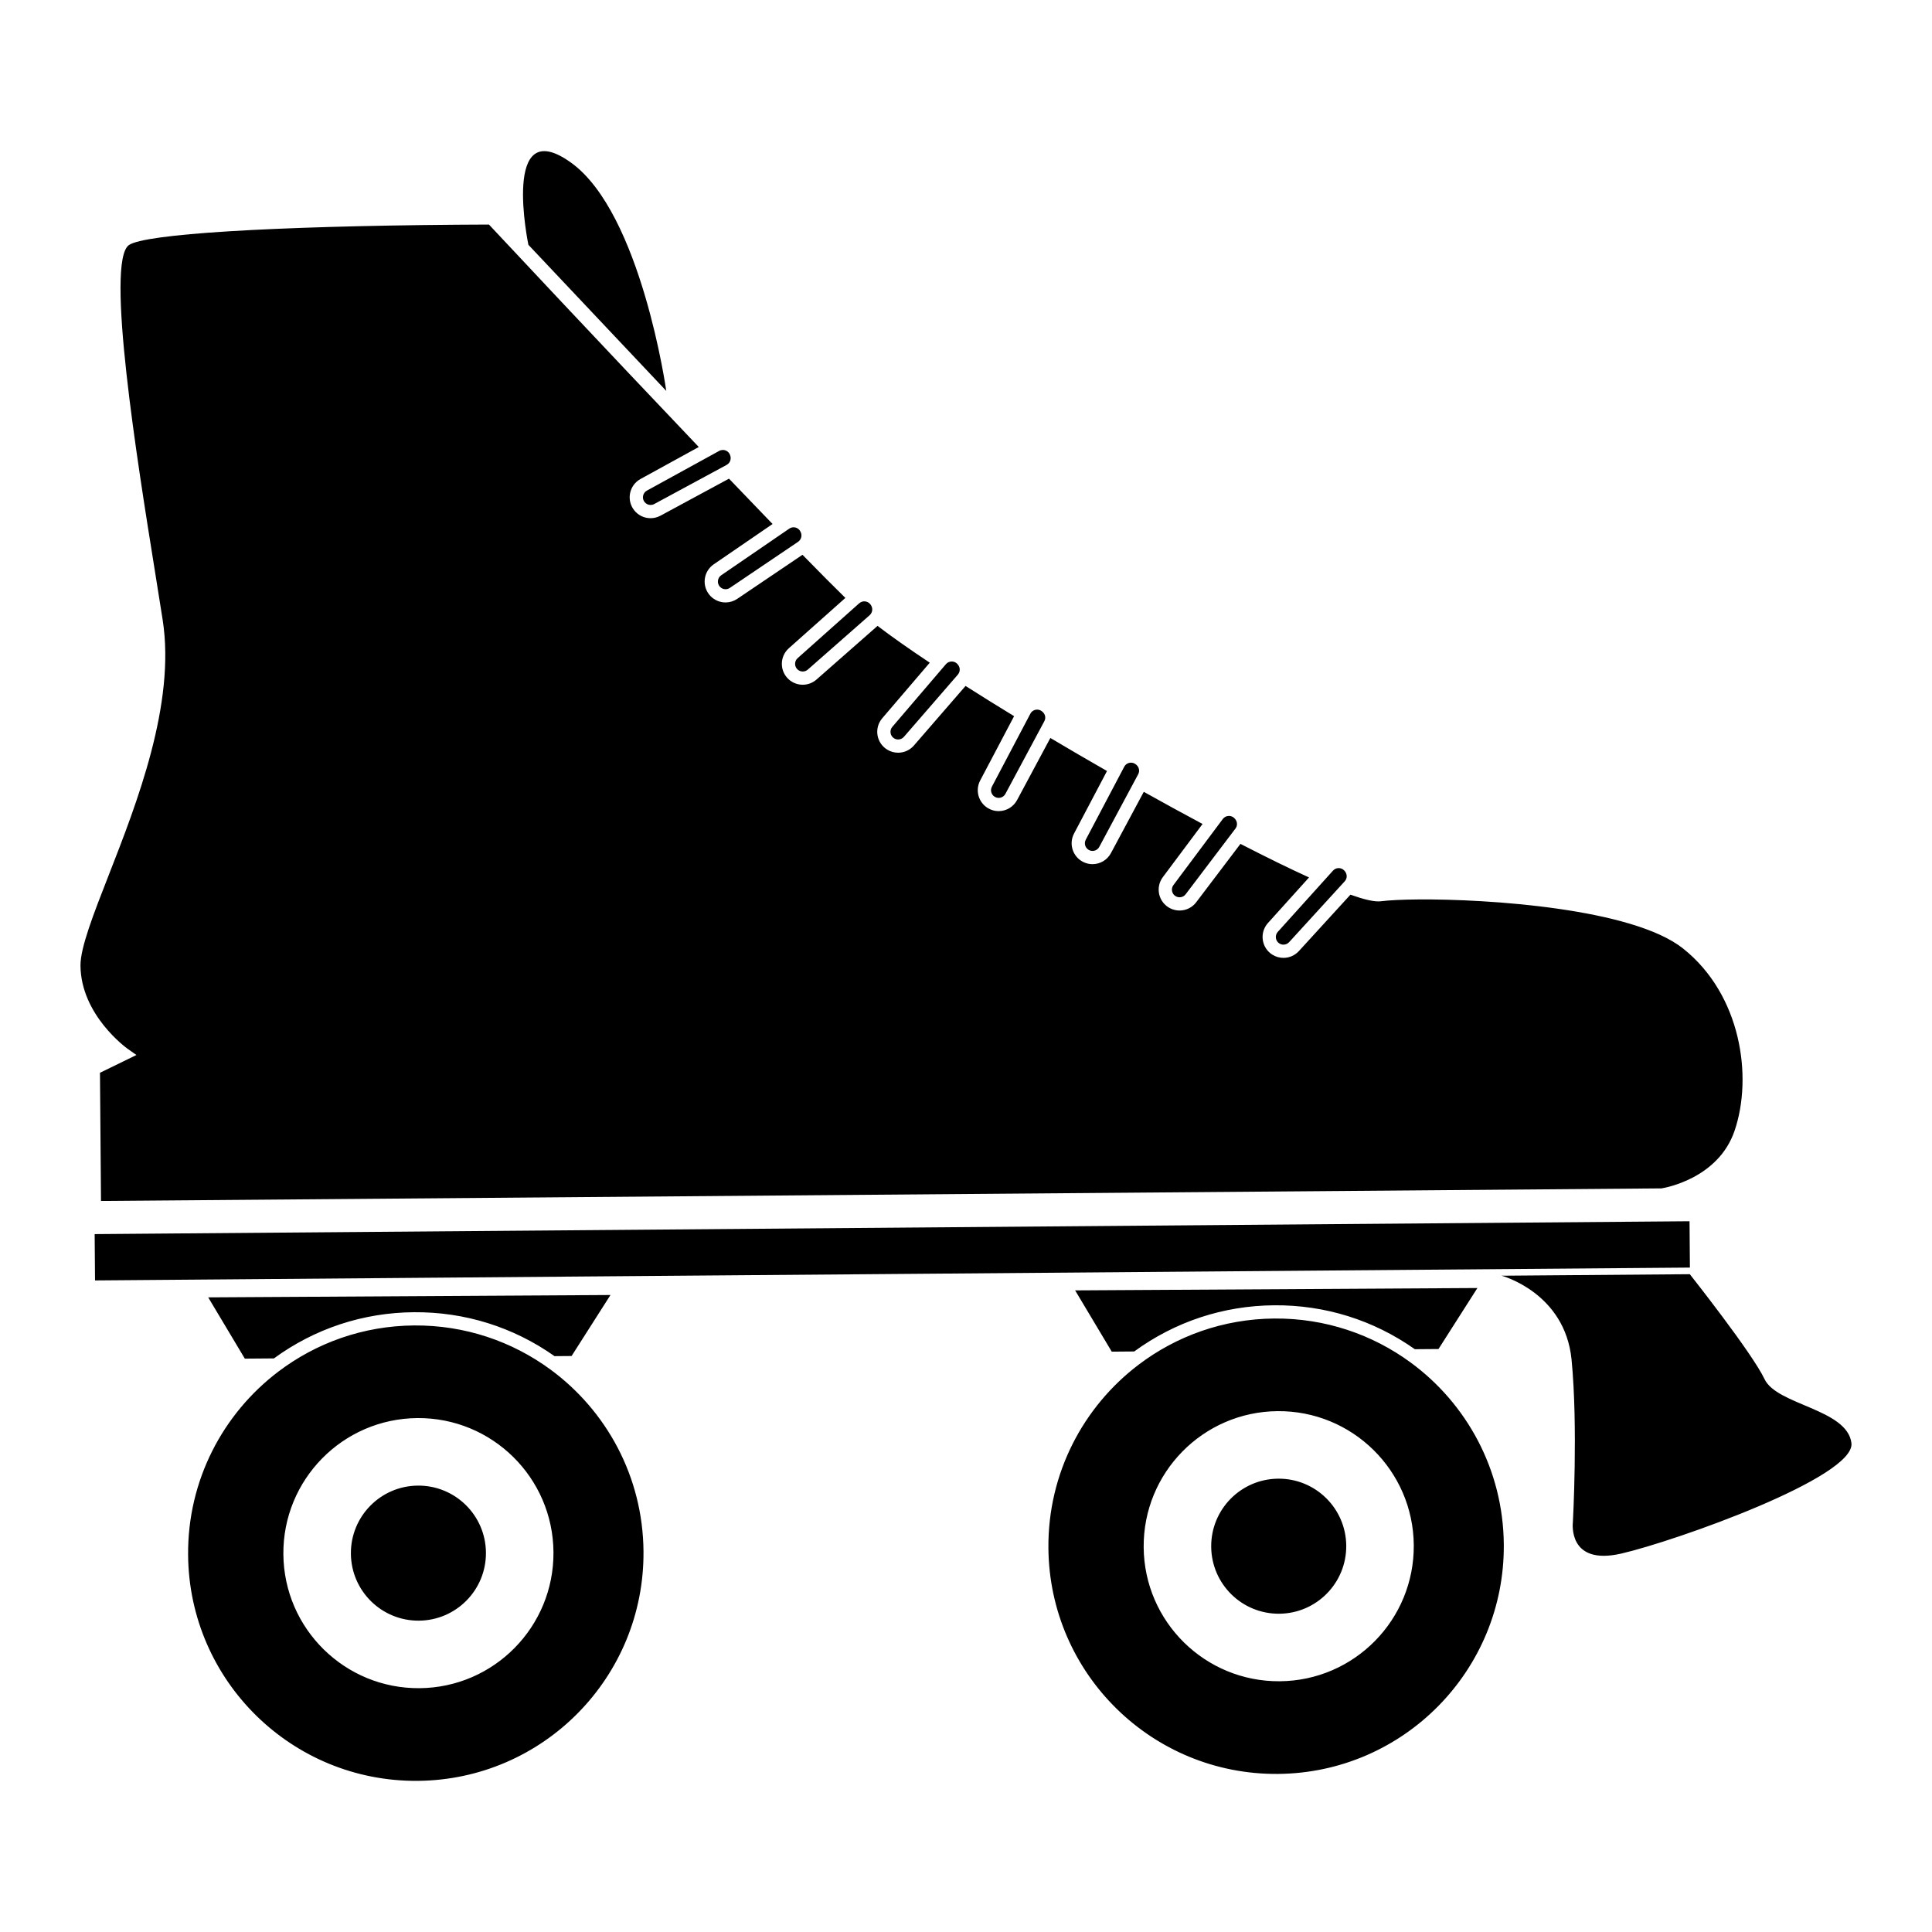
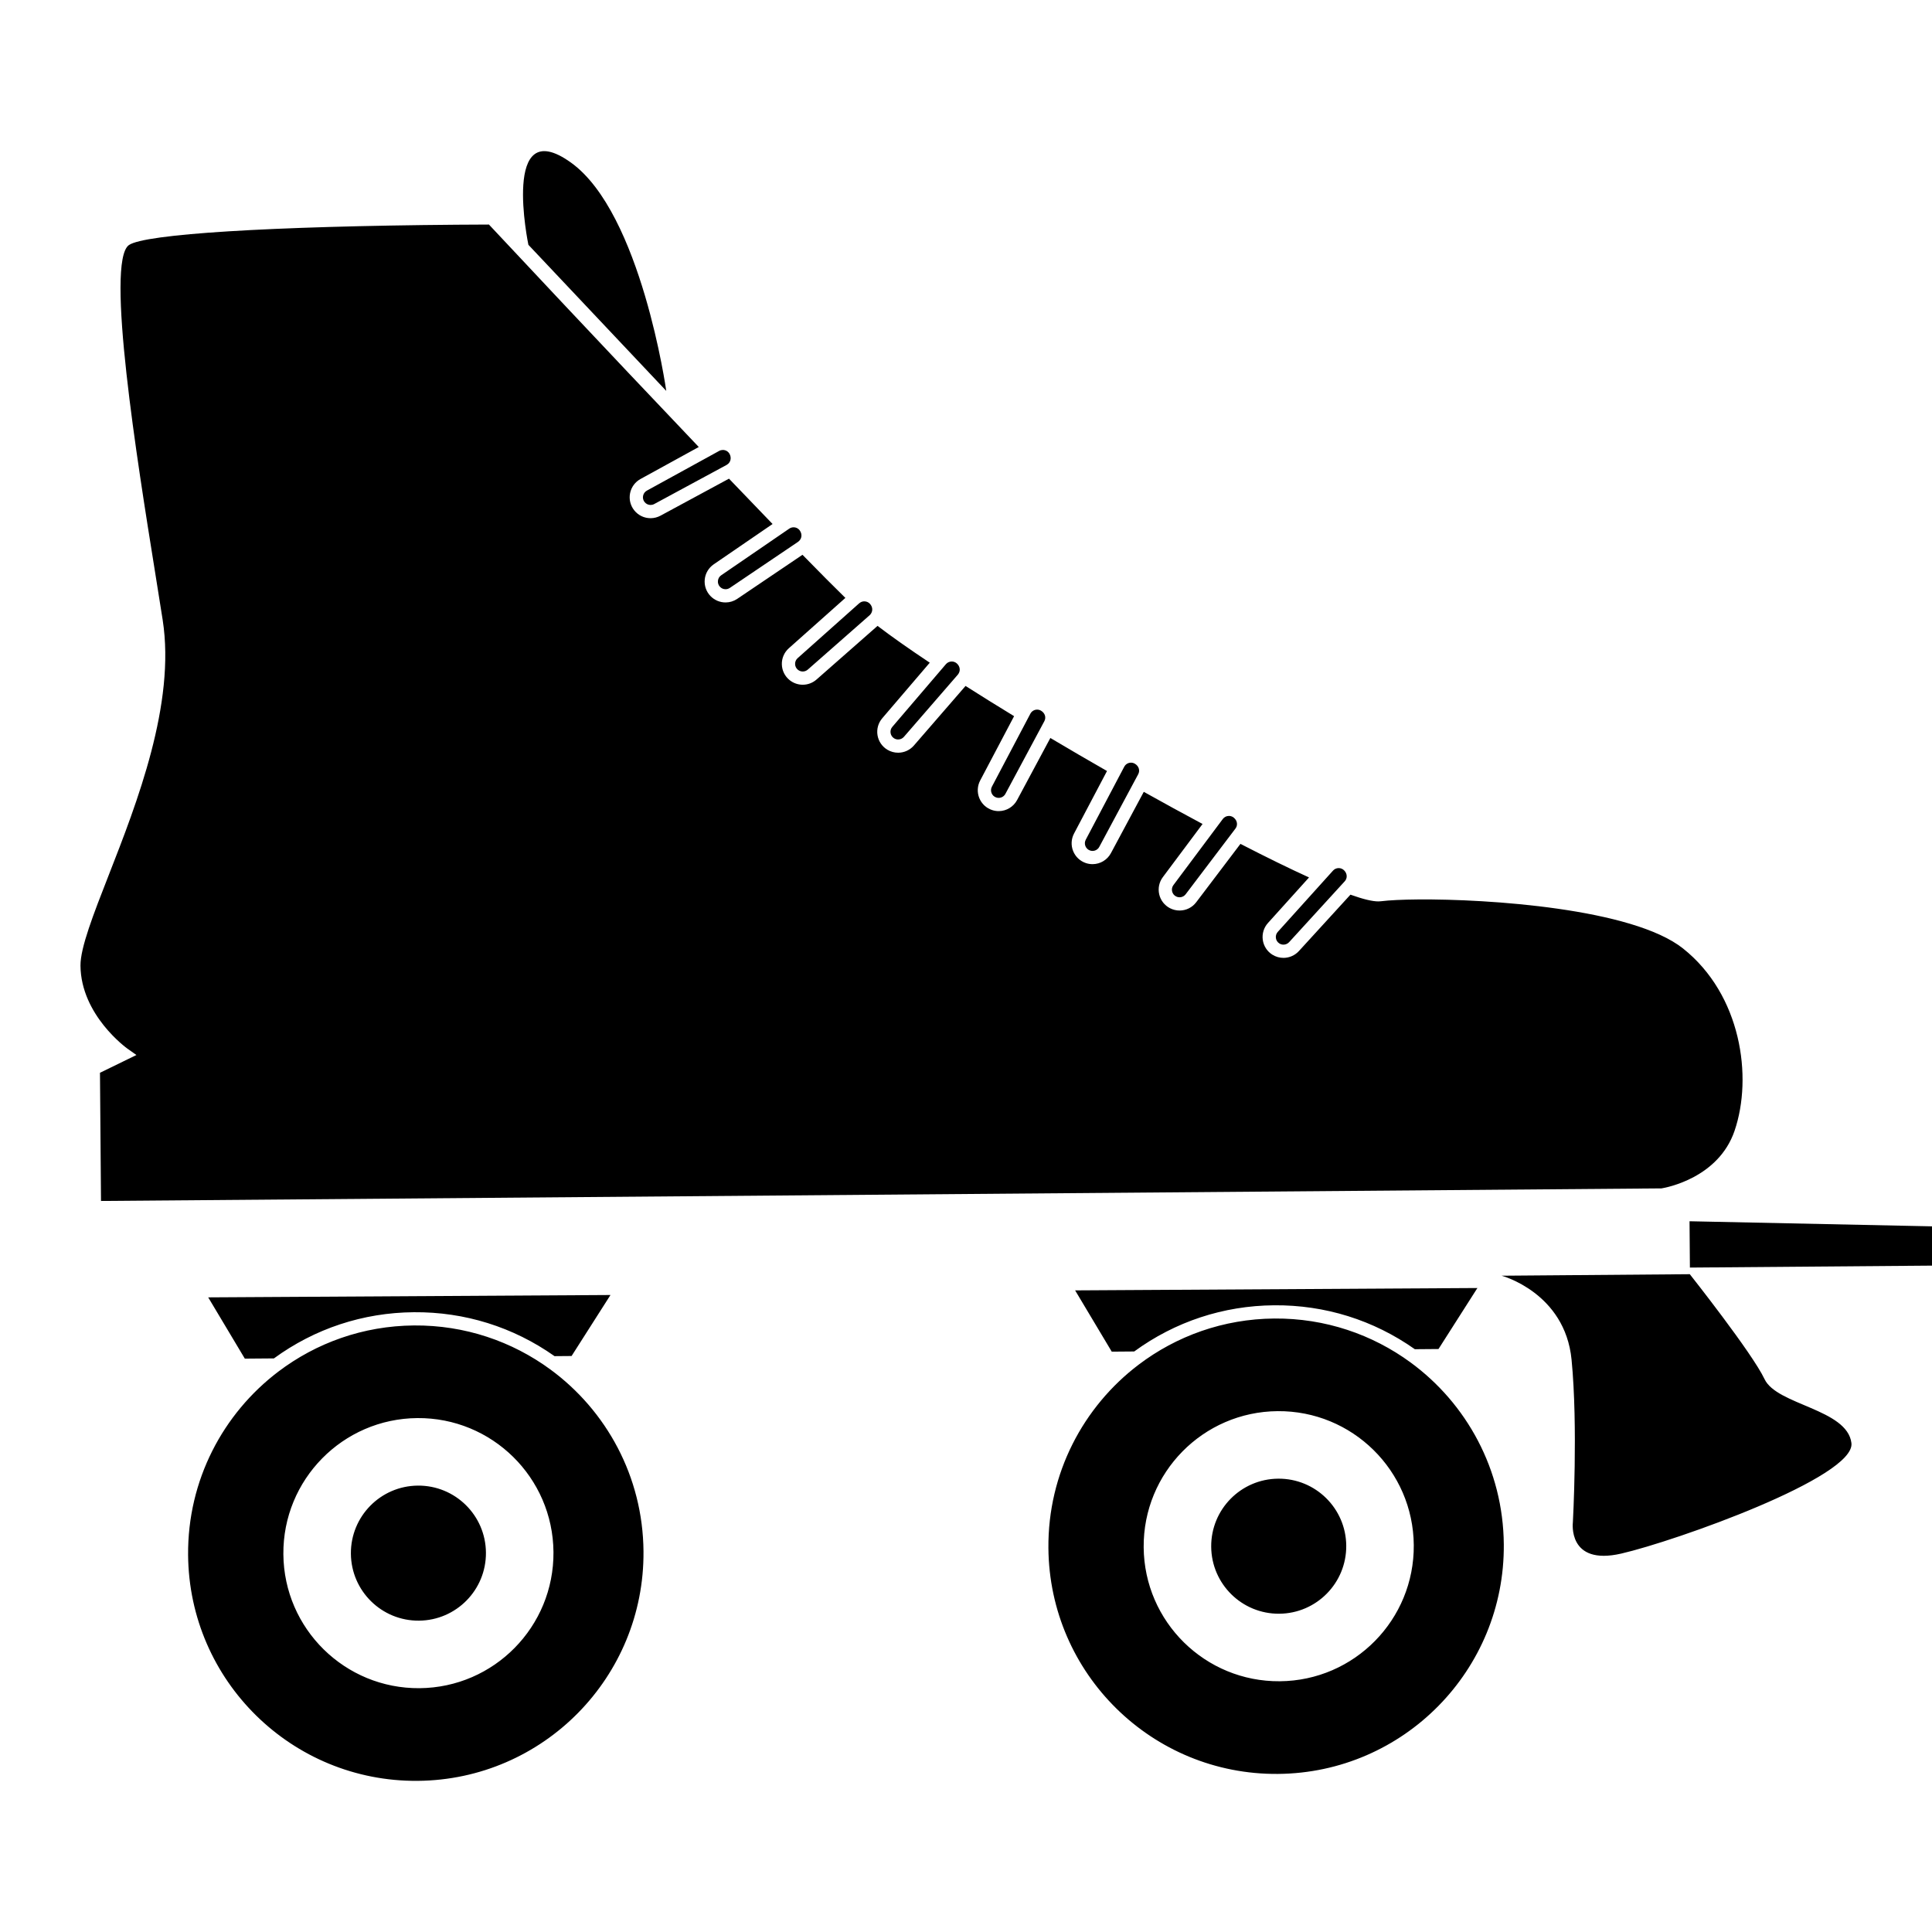
<svg xmlns="http://www.w3.org/2000/svg" version="1.1" id="Layer_1" x="0px" y="0px" viewBox="0 0 1200 1200" enable-background="new 0 0 1200 1200" xml:space="preserve">
-   <path d="M413.827,242.795c0,0-15.538-110.441-59.189-141.803s-26.441,51.066-26.441,51.066L413.827,242.795z M445.92,360.742  c-0.144,1.414,0.32,2.757,1.31,3.781c0.912,0.946,2.142,1.46,3.457,1.449c0.002,0.001,0.002,0.001,0.002,0.001  c0.934-0.008,1.838-0.287,2.618-0.812l42.423-28.651l0.473-0.41c1.761-1.549,2.146-4.1,0.724-6.36  c-0.884-1.408-2.403-2.238-4.069-2.225c-0.941,0.007-1.855,0.296-2.643,0.836l-42.254,28.952  C446.787,358.105,446.062,359.327,445.92,360.742z M399.431,307.949c-0.282,1.393,0.048,2.774,0.931,3.89  c0.916,1.157,2.289,1.815,3.769,1.803c0.782-0.007,1.526-0.197,2.216-0.573l44.856-24.24l0.315-0.199  c2.16-1.259,2.982-3.984,1.722-6.52c-0.818-1.639-2.466-2.648-4.3-2.632c-0.787,0.007-1.54,0.203-2.24,0.588l-44.898,24.66  C400.555,305.41,399.712,306.556,399.431,307.949z M553.158,455.316c0.228,1.406,1.027,2.58,2.245,3.312  c0.75,0.45,1.608,0.683,2.479,0.677c1.365-0.011,2.662-0.607,3.557-1.638l33.551-38.702c0.134-0.156,0.232-0.332,0.382-0.569  c1.24-1.94,0.929-4.472-1.002-6.258c-0.889-0.828-2.051-1.277-3.266-1.267c-1.378,0.011-2.679,0.616-3.574,1.658l-33.292,38.939  C553.312,452.546,552.93,453.915,553.158,455.316z M615.886,492.601c0.532,1.321,1.569,2.292,2.92,2.736  c0.495,0.163,1.006,0.243,1.522,0.238c1.74-0.014,3.33-0.974,4.15-2.507l24.192-45.141c1.217-2.272,0.426-5.063-2.11-6.53  c-0.734-0.425-1.567-0.647-2.408-0.641c-1.756,0.014-3.354,0.986-4.173,2.537l-23.89,45.313  C615.426,489.866,615.353,491.285,615.886,492.601z M728.022,553.643c0.321,1.385,1.194,2.508,2.456,3.158  c0.693,0.353,1.434,0.53,2.207,0.523c1.487-0.012,2.855-0.697,3.752-1.881l30.934-40.814c1.554-2.056,1.207-4.937-1.063-6.782  c-1.098-0.888-2.253-1.068-3.027-1.061c-1.502,0.012-2.878,0.707-3.774,1.907l-30.664,41.037  C727.994,550.87,727.702,552.259,728.022,553.643z M792.478,582.628c0.192,1.408,0.956,2.605,2.157,3.367  c0.774,0.494,1.67,0.75,2.586,0.743c1.318-0.011,2.584-0.573,3.473-1.546l34.549-37.806c1.737-1.901,1.654-4.8-0.438-6.844  c-0.903-0.884-2.094-1.363-3.355-1.353c-1.349,0.012-2.588,0.567-3.492,1.569l-34.3,38.049  C792.706,579.862,792.287,581.219,792.478,582.628z M674.182,525.549c0.532,1.317,1.571,2.289,2.921,2.733  c0.494,0.163,1.006,0.243,1.52,0.24c1.739-0.015,3.33-0.976,4.152-2.509l24.191-45.138c1.217-2.273,0.425-5.064-2.107-6.529  c-0.736-0.427-1.569-0.647-2.41-0.641c-1.757,0.015-3.353,0.985-4.172,2.538l-23.892,45.31  C673.723,522.811,673.649,524.231,674.182,525.549z M493.845,412.459c0.038,1.421,0.669,2.692,1.777,3.58  c0.853,0.682,1.922,1.053,3.011,1.045c1.14-0.01,2.24-0.428,3.097-1.181l38.466-33.816c0.293-0.258,0.57-0.603,0.866-1.087  c1.074-1.739,0.94-3.947-0.556-5.766c-0.909-1.107-2.255-1.735-3.691-1.723c-0.782,0.006-1.945,0.206-3.033,1.124l-0.285,0.23  l-38.063,33.919C494.37,409.734,493.807,411.039,493.845,412.459z M876.16,846.263c-23.709-17.388-53.024-27.56-84.688-27.305  c-31.662,0.255-60.809,10.898-84.238,28.666c-34.365,26.063-56.425,67.457-56.052,113.903  c0.63,78.108,64.461,140.919,142.57,140.288c78.107-0.63,140.917-64.46,140.288-142.569  C933.667,912.801,910.944,871.768,876.16,846.263z M794.914,1044.256c-46.328,0.373-84.185-36.88-84.558-83.206  c-0.373-46.327,36.878-84.185,83.206-84.558c46.327-0.373,84.185,36.879,84.558,83.206  C878.493,1006.024,841.241,1043.882,794.914,1044.256z M793.9,918.432c-23.164,0.187-41.79,19.115-41.602,42.279  c0.187,23.164,19.114,41.79,42.279,41.604c23.163-0.187,41.787-19.116,41.601-42.28C835.991,936.871,817.064,918.245,793.9,918.432z   M341.808,850.57c-23.711-17.388-53.024-27.562-84.688-27.306c-31.663,0.255-60.809,10.899-84.238,28.667  c-34.365,26.063-56.425,67.455-56.051,113.902c0.629,78.109,64.46,140.917,142.568,140.288  c78.108-0.63,140.918-64.46,140.288-142.569C399.313,917.107,376.591,876.074,341.808,850.57z M260.563,1048.562  c-46.329,0.372-84.185-36.879-84.558-83.206c-0.374-46.327,36.878-84.185,83.206-84.558c46.325-0.373,84.185,36.879,84.558,83.206  C344.141,1010.33,306.888,1048.188,260.563,1048.562z M1095.988,856.591c-7.615-16.156-46.425-65.163-46.425-65.163l-116.867,0.941  c0,0,39.352,10.491,43.429,52.135c4.08,41.644,0.815,101.003,0.815,101.003s-3.522,27.198,30.1,19.441  c33.619-7.756,145.58-47.47,142.915-68.657C1147.285,875.105,1103.603,872.748,1095.988,856.591z M79.063,651.272l5.678,4.011  l-22.646,11.042l0.642,79.615l969.272-7.811c3.045-0.5,35.378-6.491,45.366-35.784c11.423-33.499,4.079-84.575-32.036-113.242  c-31.327-24.874-121.26-30.787-164.439-30.438c-9.823,0.079-18.05,0.477-23.157,1.12c-0.468,0.058-0.975,0.092-1.525,0.097  c-3.745,0.03-9.464-1.343-17.431-4.187l-32.029,35.044c-2.424,2.653-5.876,4.19-9.472,4.219c-2.505,0.02-4.948-0.682-7.062-2.027  c-3.229-2.051-5.377-5.402-5.893-9.194c-0.518-3.789,0.656-7.594,3.217-10.436l25.517-28.302  c-12.169-5.542-26.46-12.536-42.601-20.85l-27.478,36.26c-2.447,3.23-6.179,5.104-10.237,5.136  c-2.085,0.017-4.169-0.478-6.029-1.433c-3.401-1.749-5.848-4.89-6.709-8.618c-0.863-3.726-0.044-7.62,2.248-10.684l24.671-33.023  c-11.752-6.283-23.999-12.981-36.504-19.967l-20.408,38.078c-2.243,4.185-6.584,6.807-11.332,6.846  c-1.41,0.01-2.808-0.208-4.156-0.651c-3.635-1.196-6.539-3.915-7.972-7.463c-1.434-3.549-1.234-7.523,0.552-10.91l20.474-38.829  c-11.913-6.82-23.716-13.703-35.185-20.518l-20.676,38.579c-2.241,4.183-6.585,6.808-11.331,6.846  c-1.413,0.011-2.809-0.209-4.158-0.651c-3.635-1.197-6.541-3.919-7.974-7.466c-1.432-3.548-1.23-7.521,0.553-10.906l21.063-39.949  c-10.565-6.443-20.678-12.739-30.156-18.769l-32.075,36.995c-2.438,2.814-5.973,4.443-9.699,4.474  c-2.384,0.019-4.725-0.619-6.775-1.847c-3.279-1.968-5.514-5.264-6.131-9.041c-0.612-3.776,0.461-7.609,2.946-10.513l29.512-34.515  c-13.064-8.699-23.943-16.367-32.436-22.86l-37.908,33.327c-2.34,2.056-5.344,3.203-8.46,3.227  c-2.974,0.027-5.893-0.986-8.216-2.848c-2.986-2.391-4.756-5.955-4.856-9.778c-0.101-3.824,1.479-7.48,4.335-10.028l35.13-31.277  c-6.741-6.584-15.674-15.562-26.643-26.781l-40.545,27.382c-2.12,1.432-4.592,2.199-7.151,2.219  c-3.54,0.029-6.981-1.415-9.437-3.961c-2.66-2.753-3.962-6.514-3.577-10.319c0.385-3.805,2.418-7.229,5.573-9.393l36.557-25.049  c-8.578-8.874-17.682-18.353-27.069-28.163l-42.547,22.994c-1.856,1.004-3.951,1.543-6.056,1.56  c-4.034,0.034-7.781-1.762-10.282-4.923c-2.373-2.998-3.301-6.867-2.543-10.617c0.758-3.751,3.115-6.96,6.468-8.801l36.19-19.877  c-58.087-60.989-120.849-128.039-130.328-138.173c-3.131,0.006-10.228,0.029-20.059,0.108  c-115.862,0.933-193.864,5.781-203.575,12.653c-14.698,10.402,5.297,134.88,16.041,201.752c1.781,11.091,3.466,21.579,4.952,31.123  c8.093,52.027-15.978,113.594-33.558,158.549c-9.442,24.142-17.593,44.991-17.504,56.111  C50.249,630.568,78.775,651.07,79.063,651.272z M1049.4,758.542l-990.606,7.984l0.23,28.772l990.607-7.982L1049.4,758.542z   M259.547,922.739c-23.164,0.187-41.788,19.115-41.602,42.279c0.187,23.163,19.114,41.79,42.279,41.603  c23.163-0.187,41.787-19.115,41.601-42.279C301.638,941.178,282.712,922.552,259.547,922.739z M704.483,839.425  c25.362-18.523,55.357-28.434,86.922-28.688c31.568-0.255,61.717,9.171,87.376,27.284l14.699-0.12l24.161-37.887l-249.858,1.465  l22.746,38.058L704.483,839.425z M170.131,843.731c25.363-18.523,55.357-28.434,86.923-28.687  c31.567-0.256,61.717,9.171,87.375,27.283l10.59-0.086l24.159-37.888l-249.858,1.465l22.746,38.059L170.131,843.731z" />
+   <path d="M413.827,242.795c0,0-15.538-110.441-59.189-141.803s-26.441,51.066-26.441,51.066L413.827,242.795z M445.92,360.742  c-0.144,1.414,0.32,2.757,1.31,3.781c0.912,0.946,2.142,1.46,3.457,1.449c0.002,0.001,0.002,0.001,0.002,0.001  c0.934-0.008,1.838-0.287,2.618-0.812l42.423-28.651l0.473-0.41c1.761-1.549,2.146-4.1,0.724-6.36  c-0.884-1.408-2.403-2.238-4.069-2.225c-0.941,0.007-1.855,0.296-2.643,0.836l-42.254,28.952  C446.787,358.105,446.062,359.327,445.92,360.742z M399.431,307.949c-0.282,1.393,0.048,2.774,0.931,3.89  c0.916,1.157,2.289,1.815,3.769,1.803c0.782-0.007,1.526-0.197,2.216-0.573l44.856-24.24l0.315-0.199  c2.16-1.259,2.982-3.984,1.722-6.52c-0.818-1.639-2.466-2.648-4.3-2.632c-0.787,0.007-1.54,0.203-2.24,0.588l-44.898,24.66  C400.555,305.41,399.712,306.556,399.431,307.949z M553.158,455.316c0.228,1.406,1.027,2.58,2.245,3.312  c0.75,0.45,1.608,0.683,2.479,0.677c1.365-0.011,2.662-0.607,3.557-1.638l33.551-38.702c0.134-0.156,0.232-0.332,0.382-0.569  c1.24-1.94,0.929-4.472-1.002-6.258c-0.889-0.828-2.051-1.277-3.266-1.267c-1.378,0.011-2.679,0.616-3.574,1.658l-33.292,38.939  C553.312,452.546,552.93,453.915,553.158,455.316z M615.886,492.601c0.532,1.321,1.569,2.292,2.92,2.736  c0.495,0.163,1.006,0.243,1.522,0.238c1.74-0.014,3.33-0.974,4.15-2.507l24.192-45.141c1.217-2.272,0.426-5.063-2.11-6.53  c-0.734-0.425-1.567-0.647-2.408-0.641c-1.756,0.014-3.354,0.986-4.173,2.537l-23.89,45.313  C615.426,489.866,615.353,491.285,615.886,492.601z M728.022,553.643c0.321,1.385,1.194,2.508,2.456,3.158  c0.693,0.353,1.434,0.53,2.207,0.523c1.487-0.012,2.855-0.697,3.752-1.881l30.934-40.814c1.554-2.056,1.207-4.937-1.063-6.782  c-1.098-0.888-2.253-1.068-3.027-1.061c-1.502,0.012-2.878,0.707-3.774,1.907l-30.664,41.037  C727.994,550.87,727.702,552.259,728.022,553.643z M792.478,582.628c0.192,1.408,0.956,2.605,2.157,3.367  c0.774,0.494,1.67,0.75,2.586,0.743c1.318-0.011,2.584-0.573,3.473-1.546l34.549-37.806c1.737-1.901,1.654-4.8-0.438-6.844  c-0.903-0.884-2.094-1.363-3.355-1.353c-1.349,0.012-2.588,0.567-3.492,1.569l-34.3,38.049  C792.706,579.862,792.287,581.219,792.478,582.628z M674.182,525.549c0.532,1.317,1.571,2.289,2.921,2.733  c0.494,0.163,1.006,0.243,1.52,0.24c1.739-0.015,3.33-0.976,4.152-2.509l24.191-45.138c1.217-2.273,0.425-5.064-2.107-6.529  c-0.736-0.427-1.569-0.647-2.41-0.641c-1.757,0.015-3.353,0.985-4.172,2.538l-23.892,45.31  C673.723,522.811,673.649,524.231,674.182,525.549z M493.845,412.459c0.038,1.421,0.669,2.692,1.777,3.58  c0.853,0.682,1.922,1.053,3.011,1.045c1.14-0.01,2.24-0.428,3.097-1.181l38.466-33.816c0.293-0.258,0.57-0.603,0.866-1.087  c1.074-1.739,0.94-3.947-0.556-5.766c-0.909-1.107-2.255-1.735-3.691-1.723c-0.782,0.006-1.945,0.206-3.033,1.124l-0.285,0.23  l-38.063,33.919C494.37,409.734,493.807,411.039,493.845,412.459z M876.16,846.263c-23.709-17.388-53.024-27.56-84.688-27.305  c-31.662,0.255-60.809,10.898-84.238,28.666c-34.365,26.063-56.425,67.457-56.052,113.903  c0.63,78.108,64.461,140.919,142.57,140.288c78.107-0.63,140.917-64.46,140.288-142.569  C933.667,912.801,910.944,871.768,876.16,846.263z M794.914,1044.256c-46.328,0.373-84.185-36.88-84.558-83.206  c-0.373-46.327,36.878-84.185,83.206-84.558c46.327-0.373,84.185,36.879,84.558,83.206  C878.493,1006.024,841.241,1043.882,794.914,1044.256z M793.9,918.432c-23.164,0.187-41.79,19.115-41.602,42.279  c0.187,23.164,19.114,41.79,42.279,41.604c23.163-0.187,41.787-19.116,41.601-42.28C835.991,936.871,817.064,918.245,793.9,918.432z   M341.808,850.57c-23.711-17.388-53.024-27.562-84.688-27.306c-31.663,0.255-60.809,10.899-84.238,28.667  c-34.365,26.063-56.425,67.455-56.051,113.902c0.629,78.109,64.46,140.917,142.568,140.288  c78.108-0.63,140.918-64.46,140.288-142.569C399.313,917.107,376.591,876.074,341.808,850.57z M260.563,1048.562  c-46.329,0.372-84.185-36.879-84.558-83.206c-0.374-46.327,36.878-84.185,83.206-84.558c46.325-0.373,84.185,36.879,84.558,83.206  C344.141,1010.33,306.888,1048.188,260.563,1048.562z M1095.988,856.591c-7.615-16.156-46.425-65.163-46.425-65.163l-116.867,0.941  c0,0,39.352,10.491,43.429,52.135c4.08,41.644,0.815,101.003,0.815,101.003s-3.522,27.198,30.1,19.441  c33.619-7.756,145.58-47.47,142.915-68.657C1147.285,875.105,1103.603,872.748,1095.988,856.591z M79.063,651.272l5.678,4.011  l-22.646,11.042l0.642,79.615l969.272-7.811c3.045-0.5,35.378-6.491,45.366-35.784c11.423-33.499,4.079-84.575-32.036-113.242  c-31.327-24.874-121.26-30.787-164.439-30.438c-9.823,0.079-18.05,0.477-23.157,1.12c-0.468,0.058-0.975,0.092-1.525,0.097  c-3.745,0.03-9.464-1.343-17.431-4.187l-32.029,35.044c-2.424,2.653-5.876,4.19-9.472,4.219c-2.505,0.02-4.948-0.682-7.062-2.027  c-3.229-2.051-5.377-5.402-5.893-9.194c-0.518-3.789,0.656-7.594,3.217-10.436l25.517-28.302  c-12.169-5.542-26.46-12.536-42.601-20.85l-27.478,36.26c-2.447,3.23-6.179,5.104-10.237,5.136  c-2.085,0.017-4.169-0.478-6.029-1.433c-3.401-1.749-5.848-4.89-6.709-8.618c-0.863-3.726-0.044-7.62,2.248-10.684l24.671-33.023  c-11.752-6.283-23.999-12.981-36.504-19.967l-20.408,38.078c-2.243,4.185-6.584,6.807-11.332,6.846  c-1.41,0.01-2.808-0.208-4.156-0.651c-3.635-1.196-6.539-3.915-7.972-7.463c-1.434-3.549-1.234-7.523,0.552-10.91l20.474-38.829  c-11.913-6.82-23.716-13.703-35.185-20.518l-20.676,38.579c-2.241,4.183-6.585,6.808-11.331,6.846  c-1.413,0.011-2.809-0.209-4.158-0.651c-3.635-1.197-6.541-3.919-7.974-7.466c-1.432-3.548-1.23-7.521,0.553-10.906l21.063-39.949  c-10.565-6.443-20.678-12.739-30.156-18.769l-32.075,36.995c-2.438,2.814-5.973,4.443-9.699,4.474  c-2.384,0.019-4.725-0.619-6.775-1.847c-3.279-1.968-5.514-5.264-6.131-9.041c-0.612-3.776,0.461-7.609,2.946-10.513l29.512-34.515  c-13.064-8.699-23.943-16.367-32.436-22.86l-37.908,33.327c-2.34,2.056-5.344,3.203-8.46,3.227  c-2.974,0.027-5.893-0.986-8.216-2.848c-2.986-2.391-4.756-5.955-4.856-9.778c-0.101-3.824,1.479-7.48,4.335-10.028l35.13-31.277  c-6.741-6.584-15.674-15.562-26.643-26.781l-40.545,27.382c-2.12,1.432-4.592,2.199-7.151,2.219  c-3.54,0.029-6.981-1.415-9.437-3.961c-2.66-2.753-3.962-6.514-3.577-10.319c0.385-3.805,2.418-7.229,5.573-9.393l36.557-25.049  c-8.578-8.874-17.682-18.353-27.069-28.163l-42.547,22.994c-1.856,1.004-3.951,1.543-6.056,1.56  c-4.034,0.034-7.781-1.762-10.282-4.923c-2.373-2.998-3.301-6.867-2.543-10.617c0.758-3.751,3.115-6.96,6.468-8.801l36.19-19.877  c-58.087-60.989-120.849-128.039-130.328-138.173c-3.131,0.006-10.228,0.029-20.059,0.108  c-115.862,0.933-193.864,5.781-203.575,12.653c-14.698,10.402,5.297,134.88,16.041,201.752c1.781,11.091,3.466,21.579,4.952,31.123  c8.093,52.027-15.978,113.594-33.558,158.549c-9.442,24.142-17.593,44.991-17.504,56.111  C50.249,630.568,78.775,651.07,79.063,651.272z M1049.4,758.542l0.23,28.772l990.607-7.982L1049.4,758.542z   M259.547,922.739c-23.164,0.187-41.788,19.115-41.602,42.279c0.187,23.163,19.114,41.79,42.279,41.603  c23.163-0.187,41.787-19.115,41.601-42.279C301.638,941.178,282.712,922.552,259.547,922.739z M704.483,839.425  c25.362-18.523,55.357-28.434,86.922-28.688c31.568-0.255,61.717,9.171,87.376,27.284l14.699-0.12l24.161-37.887l-249.858,1.465  l22.746,38.058L704.483,839.425z M170.131,843.731c25.363-18.523,55.357-28.434,86.923-28.687  c31.567-0.256,61.717,9.171,87.375,27.283l10.59-0.086l24.159-37.888l-249.858,1.465l22.746,38.059L170.131,843.731z" />
</svg>